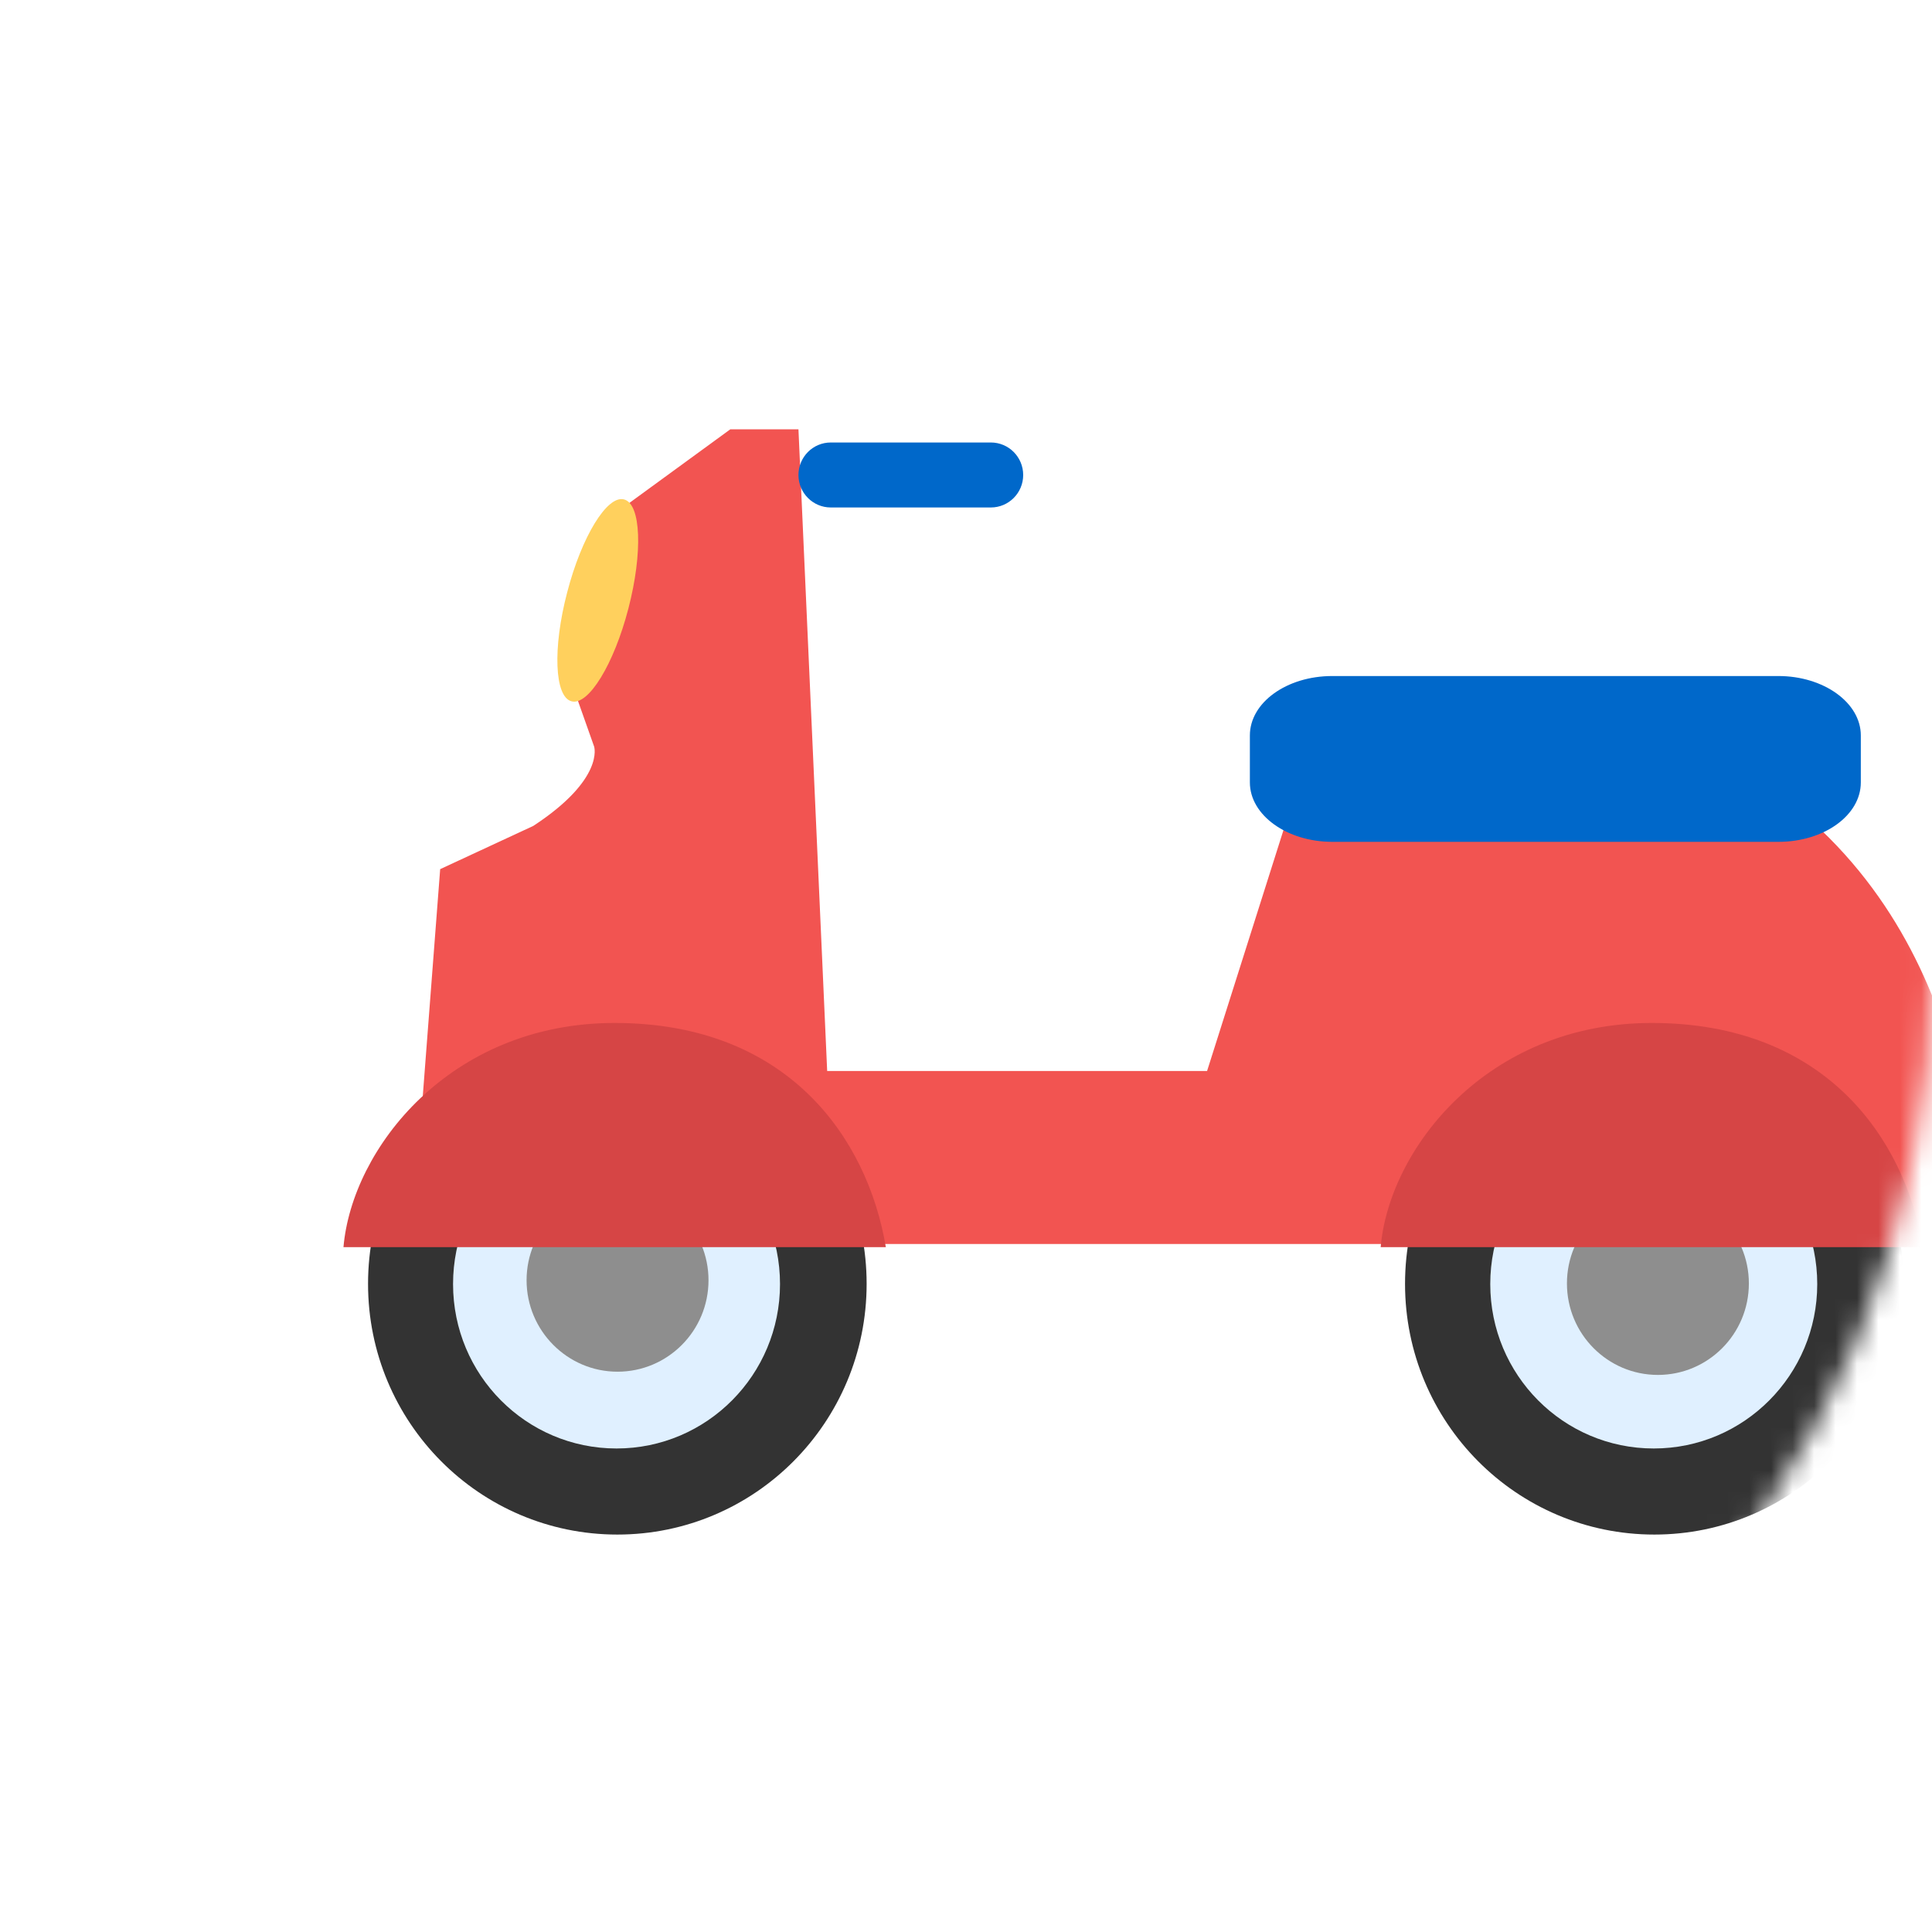
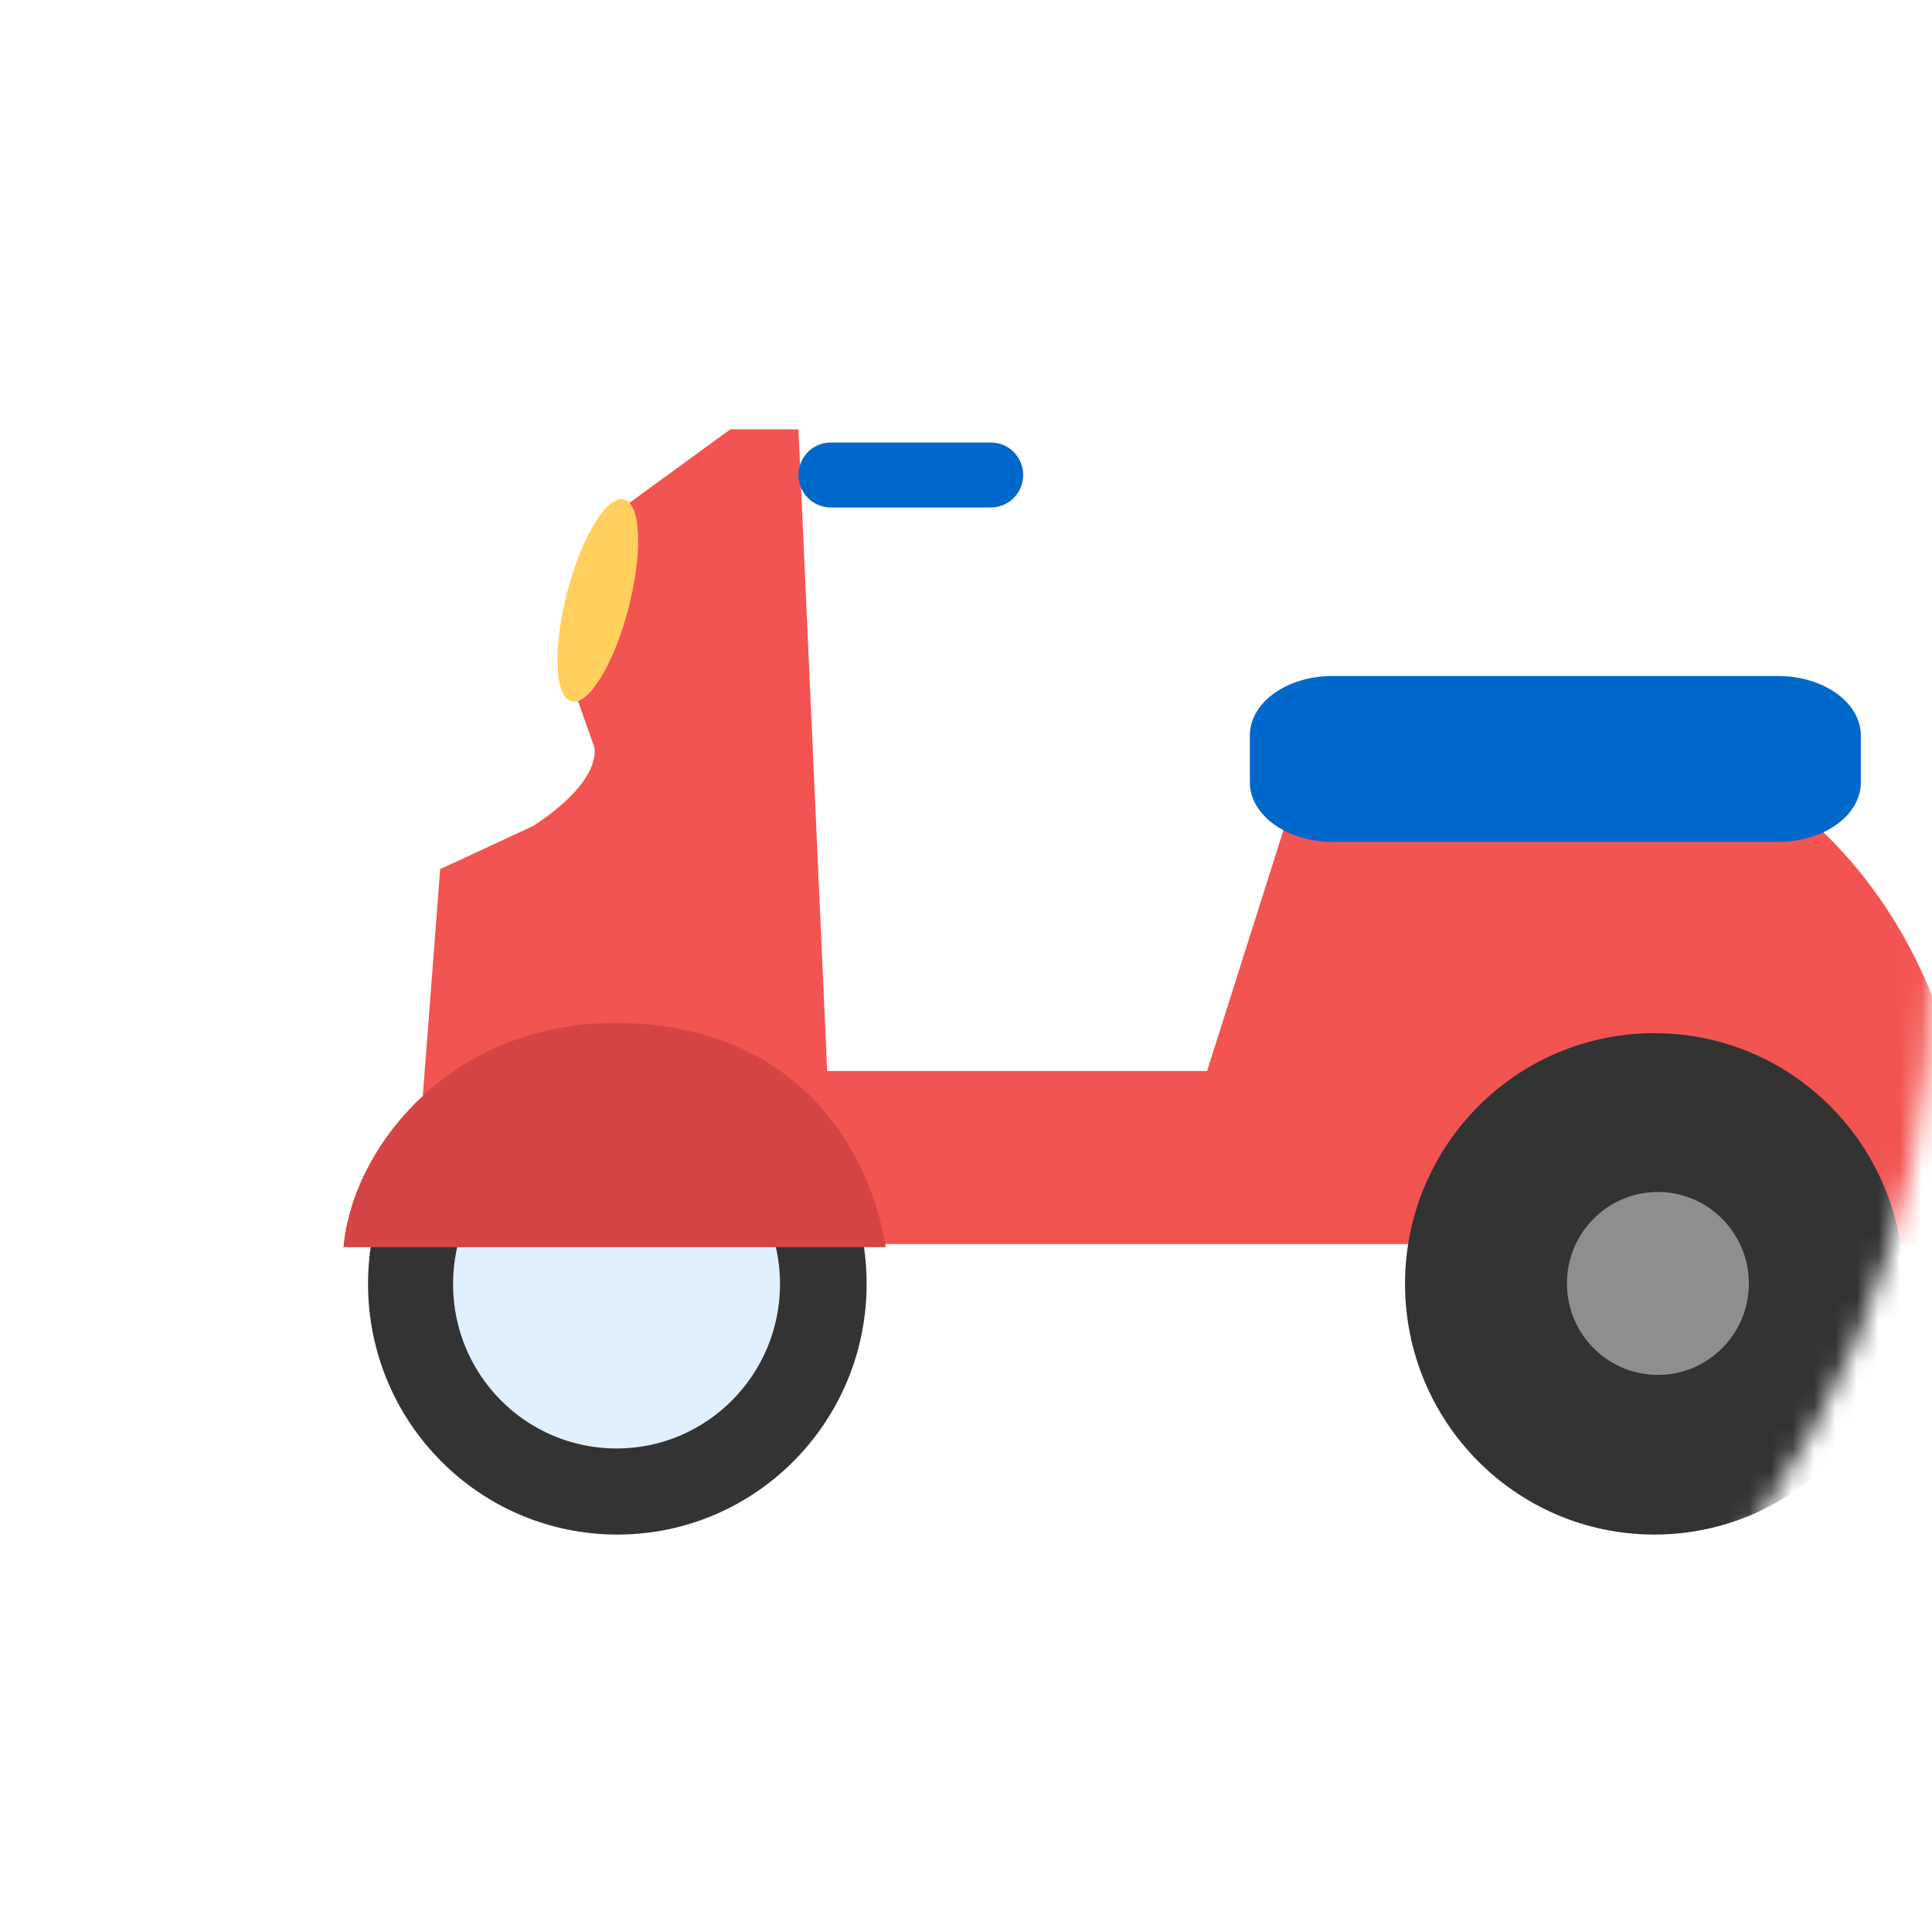
<svg xmlns="http://www.w3.org/2000/svg" width="90" height="90" viewBox="0 0 90 90" fill="none">
  <mask id="mask0_1160_6361" style="mask-type:alpha" maskUnits="userSpaceOnUse" x="0" y="0" width="90" height="90">
    <circle cx="45" cy="45" r="45" fill="#FFE9B2" />
  </mask>
  <g mask="url(#mask0_1160_6361)">
    <path d="M37.195 20H34.019L29.182 23.528L26.846 32.43L27.677 34.779C27.677 34.779 28.176 36.292 24.843 38.474L20.505 40.488L19.166 57.95H91.965C91.965 57.95 92.962 46.03 84.45 38.307H59.904L56.23 49.892H38.533L37.195 20Z" fill="#F25451" />
    <path d="M86.684 36.45C86.684 37.981 84.967 39.216 82.844 39.216H62.064C59.95 39.216 58.224 37.972 58.224 36.45V34.259C58.224 32.727 59.941 31.492 62.064 31.492H82.844C84.958 31.492 86.684 32.736 86.684 34.259V36.45Z" fill="#0068CA" />
    <path d="M47.664 22.127C47.664 22.962 46.99 23.64 46.159 23.64H38.7C37.869 23.64 37.195 22.962 37.195 22.127C37.195 21.291 37.869 20.613 38.7 20.613H46.159C46.99 20.613 47.664 21.291 47.664 22.127Z" fill="#0068CA" />
    <path d="M88.678 59.807C88.678 66.259 83.481 71.486 77.065 71.486C70.649 71.486 65.452 66.259 65.452 59.807C65.452 53.355 70.649 48.129 77.065 48.129C83.481 48.129 88.678 53.355 88.678 59.807Z" fill="#333333" />
    <path d="M29.274 28.344C28.6 30.943 27.41 32.884 26.625 32.67C25.831 32.466 25.739 30.191 26.422 27.592C27.096 24.993 28.287 23.052 29.071 23.266C29.865 23.47 29.948 25.745 29.274 28.344Z" fill="#FFD05D" />
-     <path d="M84.654 59.817C84.654 64.041 81.247 67.476 77.038 67.476C72.828 67.476 69.422 64.05 69.422 59.817C69.422 55.584 72.828 52.158 77.038 52.158C81.247 52.158 84.654 55.584 84.654 59.817Z" fill="#E0F0FF" />
    <path d="M81.469 59.788C81.469 62.146 79.567 64.049 77.231 64.049C74.896 64.049 72.994 62.146 72.994 59.788C72.994 57.43 74.896 55.527 77.231 55.527C79.567 55.527 81.469 57.44 81.469 59.788Z" fill="#8E8E8E" />
-     <path d="M76.946 47.654C69.275 47.654 64.714 53.512 64.317 58.098H89.584C88.725 52.992 84.996 47.654 76.955 47.654H76.946Z" fill="#D64545" />
    <path d="M40.371 59.807C40.371 66.259 35.173 71.486 28.758 71.486C22.342 71.486 17.145 66.259 17.145 59.807C17.145 53.355 22.342 48.129 28.758 48.129C35.173 48.129 40.371 53.355 40.371 59.807Z" fill="#333333" />
    <path d="M36.336 59.817C36.336 64.041 32.93 67.476 28.72 67.476C24.511 67.476 21.105 64.05 21.105 59.817C21.105 55.584 24.511 52.158 28.72 52.158C32.93 52.158 36.336 55.584 36.336 59.817Z" fill="#E0F0FF" />
-     <path d="M33.005 59.638C33.005 61.996 31.103 63.899 28.767 63.899C26.432 63.899 24.53 61.987 24.53 59.638C24.53 57.289 26.432 55.377 28.767 55.377C31.103 55.377 33.005 57.289 33.005 59.638Z" fill="#8E8E8E" />
    <path d="M28.628 47.654C20.957 47.654 16.397 53.512 16 58.098H41.266C40.408 52.992 36.678 47.654 28.638 47.654H28.628Z" fill="#D64545" />
  </g>
</svg>